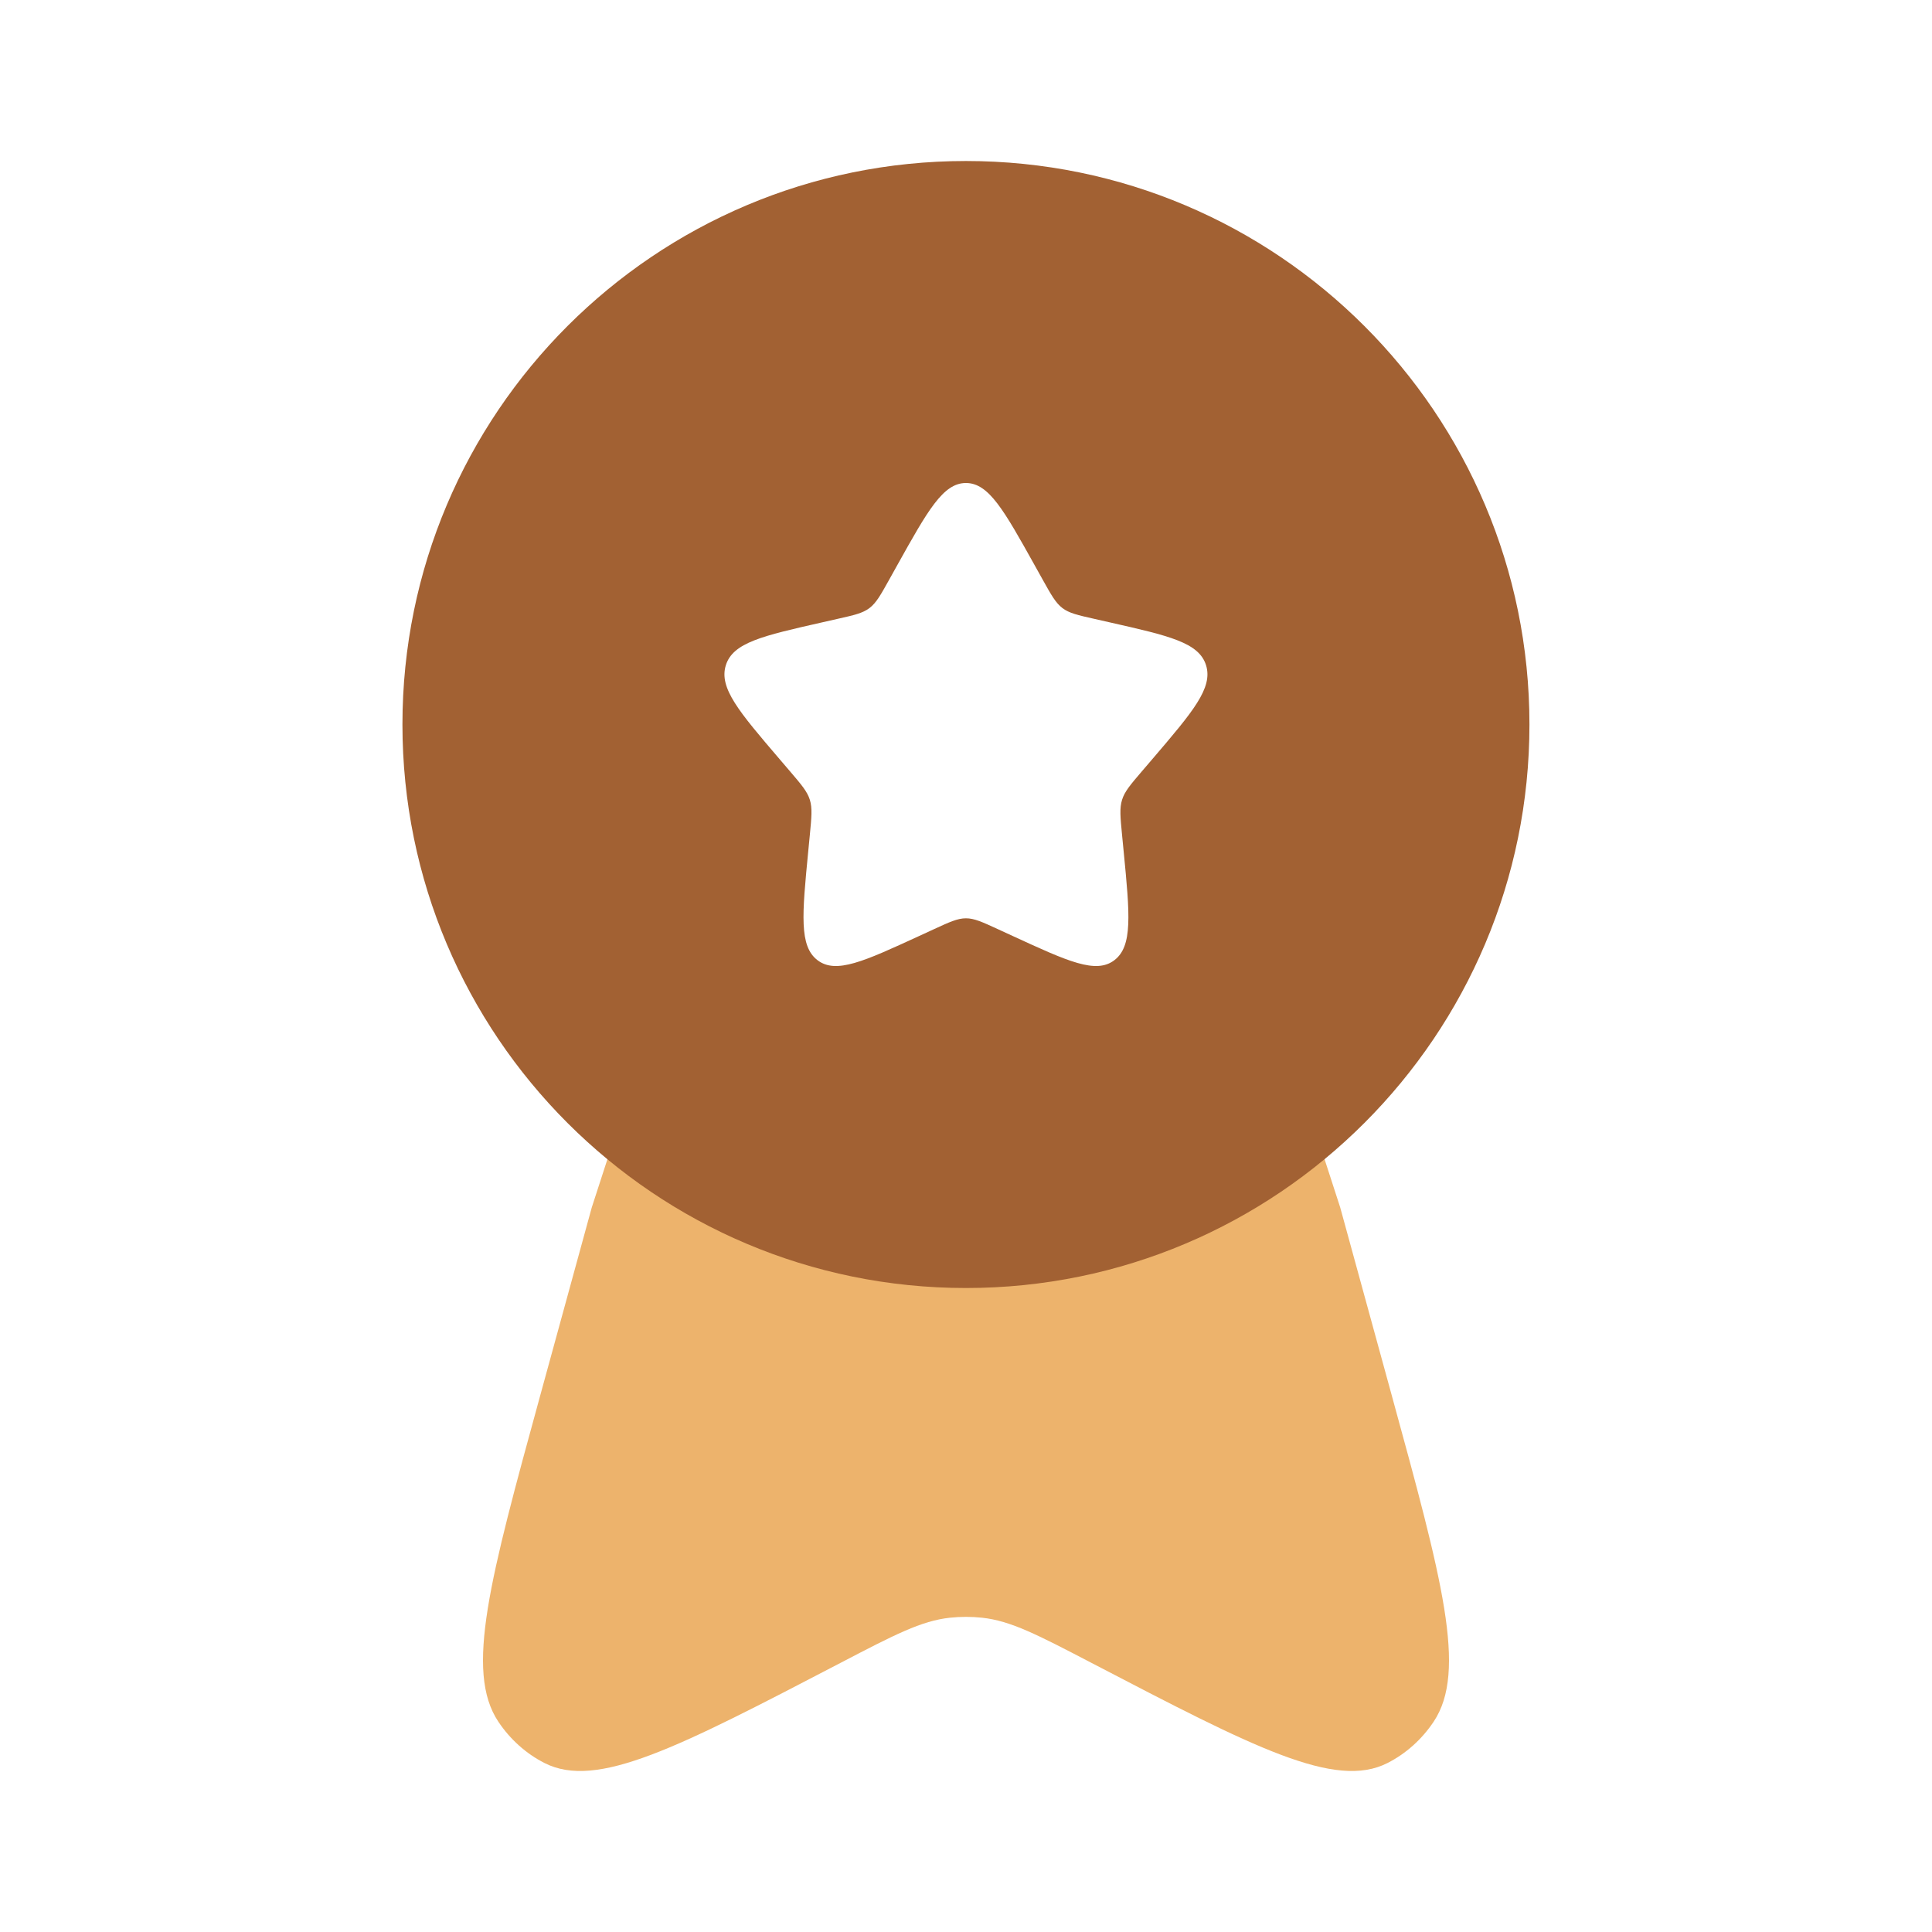
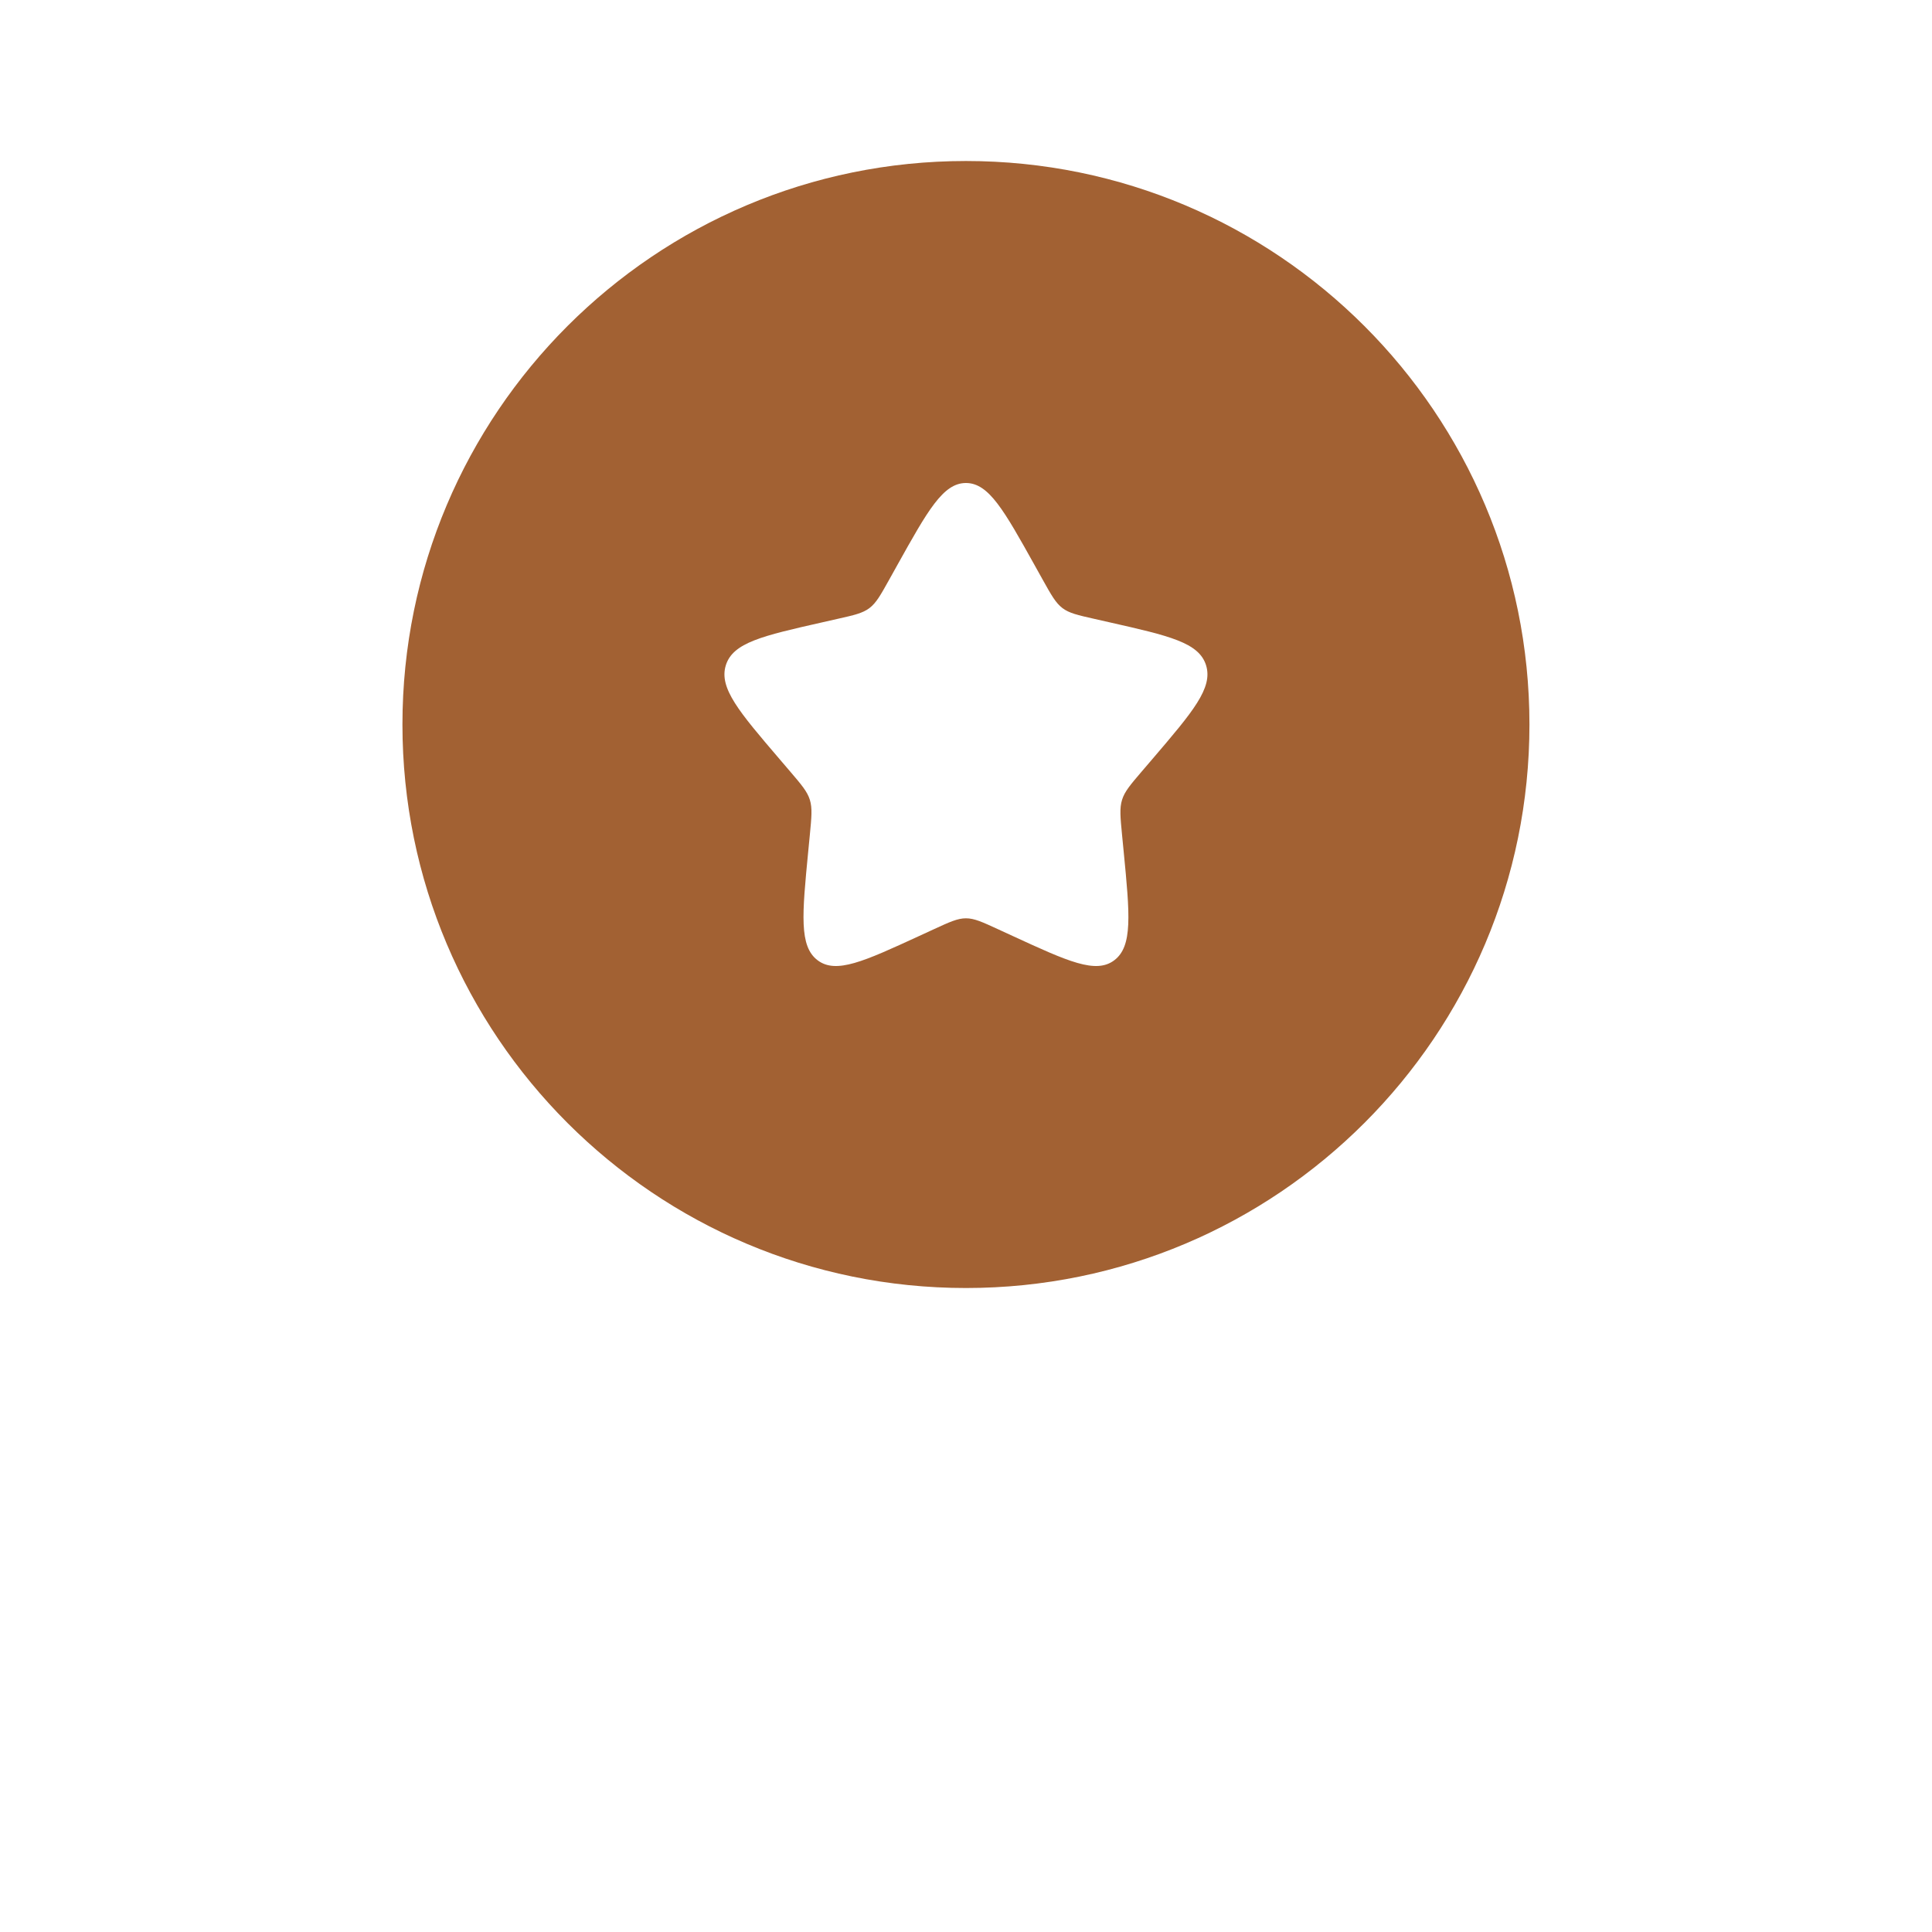
<svg xmlns="http://www.w3.org/2000/svg" width="86" height="86" viewBox="0 0 86 86" fill="none">
-   <path d="M24.059 62.074L26.341 53.75L28.667 46.583H57.333L59.658 53.75L61.941 62.074C64.192 70.286 65.318 74.392 63.816 76.64C63.289 77.428 62.583 78.06 61.763 78.478C59.425 79.668 55.814 77.787 48.592 74.024C46.19 72.772 44.988 72.146 43.712 72.01C43.238 71.96 42.762 71.96 42.288 72.01C41.012 72.146 39.81 72.772 37.408 74.024C30.186 77.787 26.575 79.668 24.237 78.478C23.417 78.06 22.711 77.428 22.184 76.64C20.682 74.392 21.808 70.286 24.059 62.074Z" fill="#EDB36C" />
  <path fill-rule="evenodd" clip-rule="evenodd" d="M42.998 57.334C56.851 57.334 68.081 46.103 68.081 32.25C68.081 18.397 56.851 7.167 42.998 7.167C29.144 7.167 17.914 18.397 17.914 32.25C17.914 46.103 29.144 57.334 42.998 57.334ZM42.998 21.5C41.98 21.5 41.299 22.722 39.937 25.164L39.585 25.796C39.198 26.49 39.005 26.837 38.703 27.067C38.401 27.296 38.026 27.381 37.274 27.55L36.59 27.705C33.946 28.303 32.624 28.603 32.309 29.614C31.995 30.626 32.896 31.68 34.699 33.788L35.165 34.333C35.677 34.932 35.933 35.231 36.049 35.602C36.164 35.972 36.125 36.372 36.048 37.171L35.977 37.899C35.705 40.711 35.568 42.117 36.392 42.743C37.215 43.368 38.453 42.798 40.929 41.658L41.569 41.363C42.273 41.039 42.625 40.877 42.998 40.877C43.37 40.877 43.722 41.039 44.426 41.363L45.066 41.658C47.542 42.798 48.78 43.368 49.603 42.743C50.427 42.117 50.291 40.711 50.018 37.899L49.947 37.171C49.87 36.372 49.831 35.972 49.947 35.602C50.062 35.231 50.318 34.932 50.83 34.333L51.297 33.788C53.099 31.68 54 30.626 53.686 29.614C53.371 28.603 52.049 28.303 49.405 27.705L48.721 27.55C47.97 27.381 47.594 27.296 47.292 27.067C46.991 26.837 46.797 26.49 46.41 25.796L46.058 25.164C44.696 22.722 44.016 21.5 42.998 21.5Z" fill="#A26133" />
</svg>